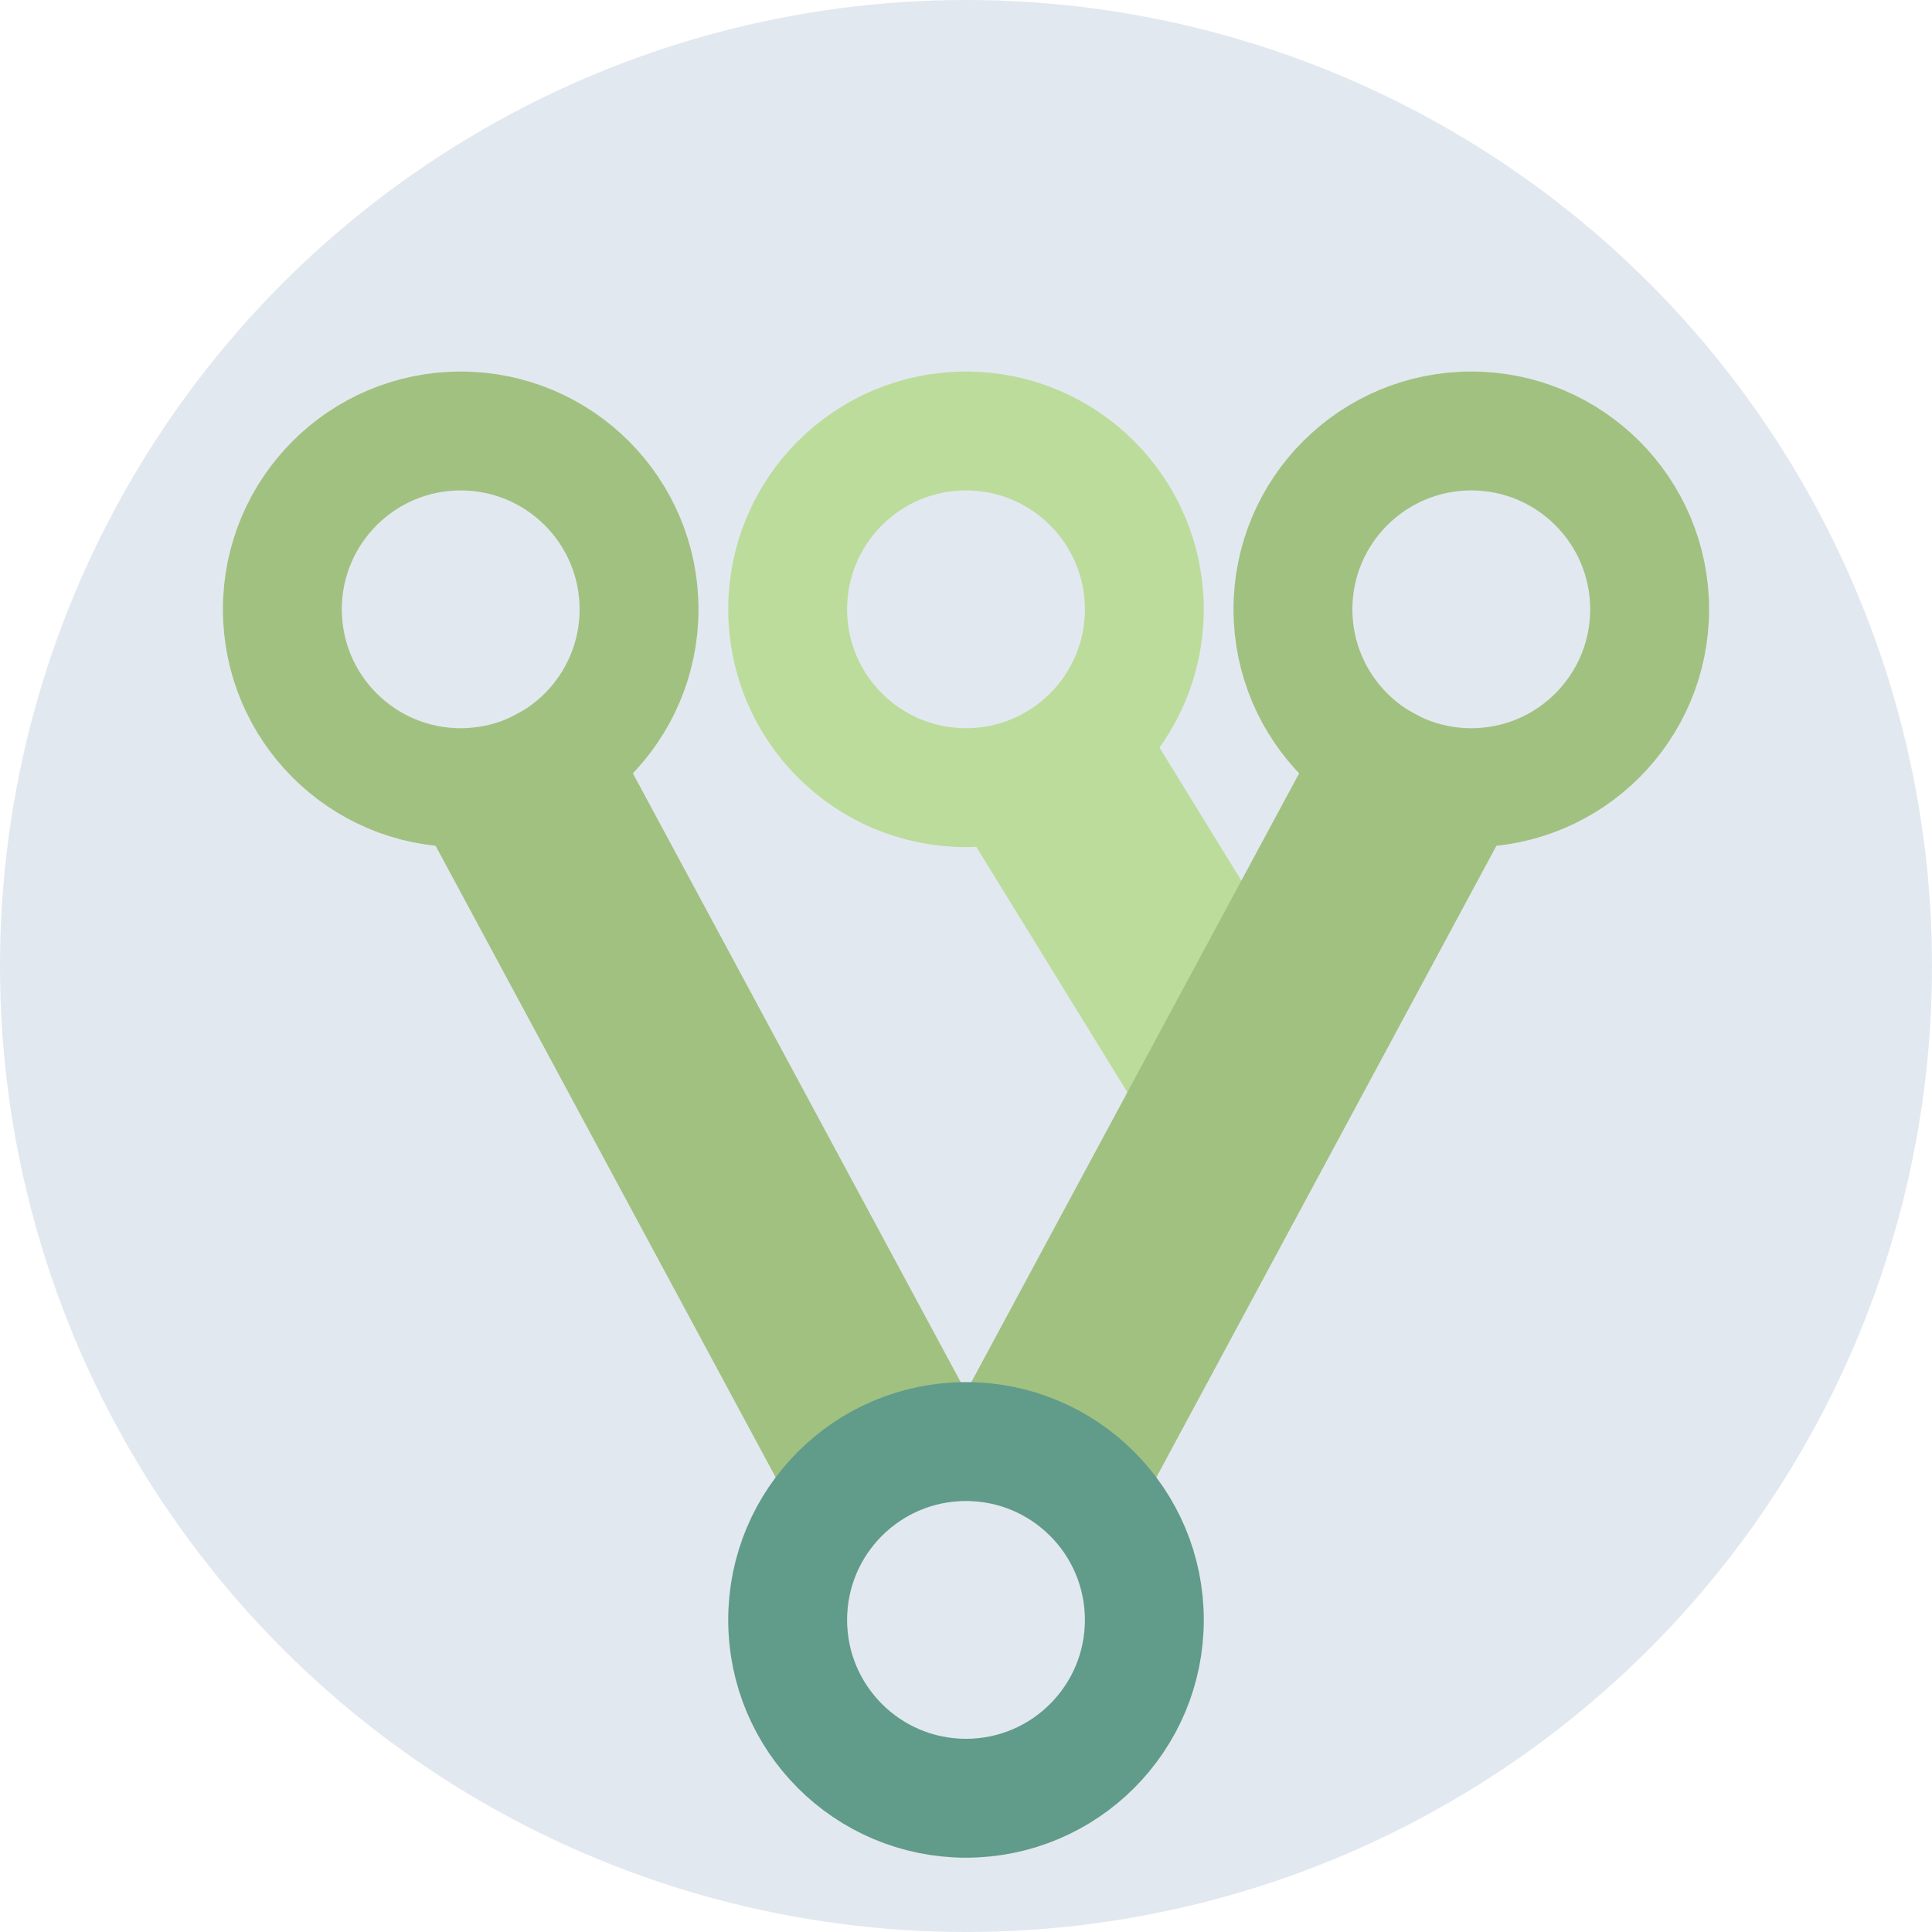
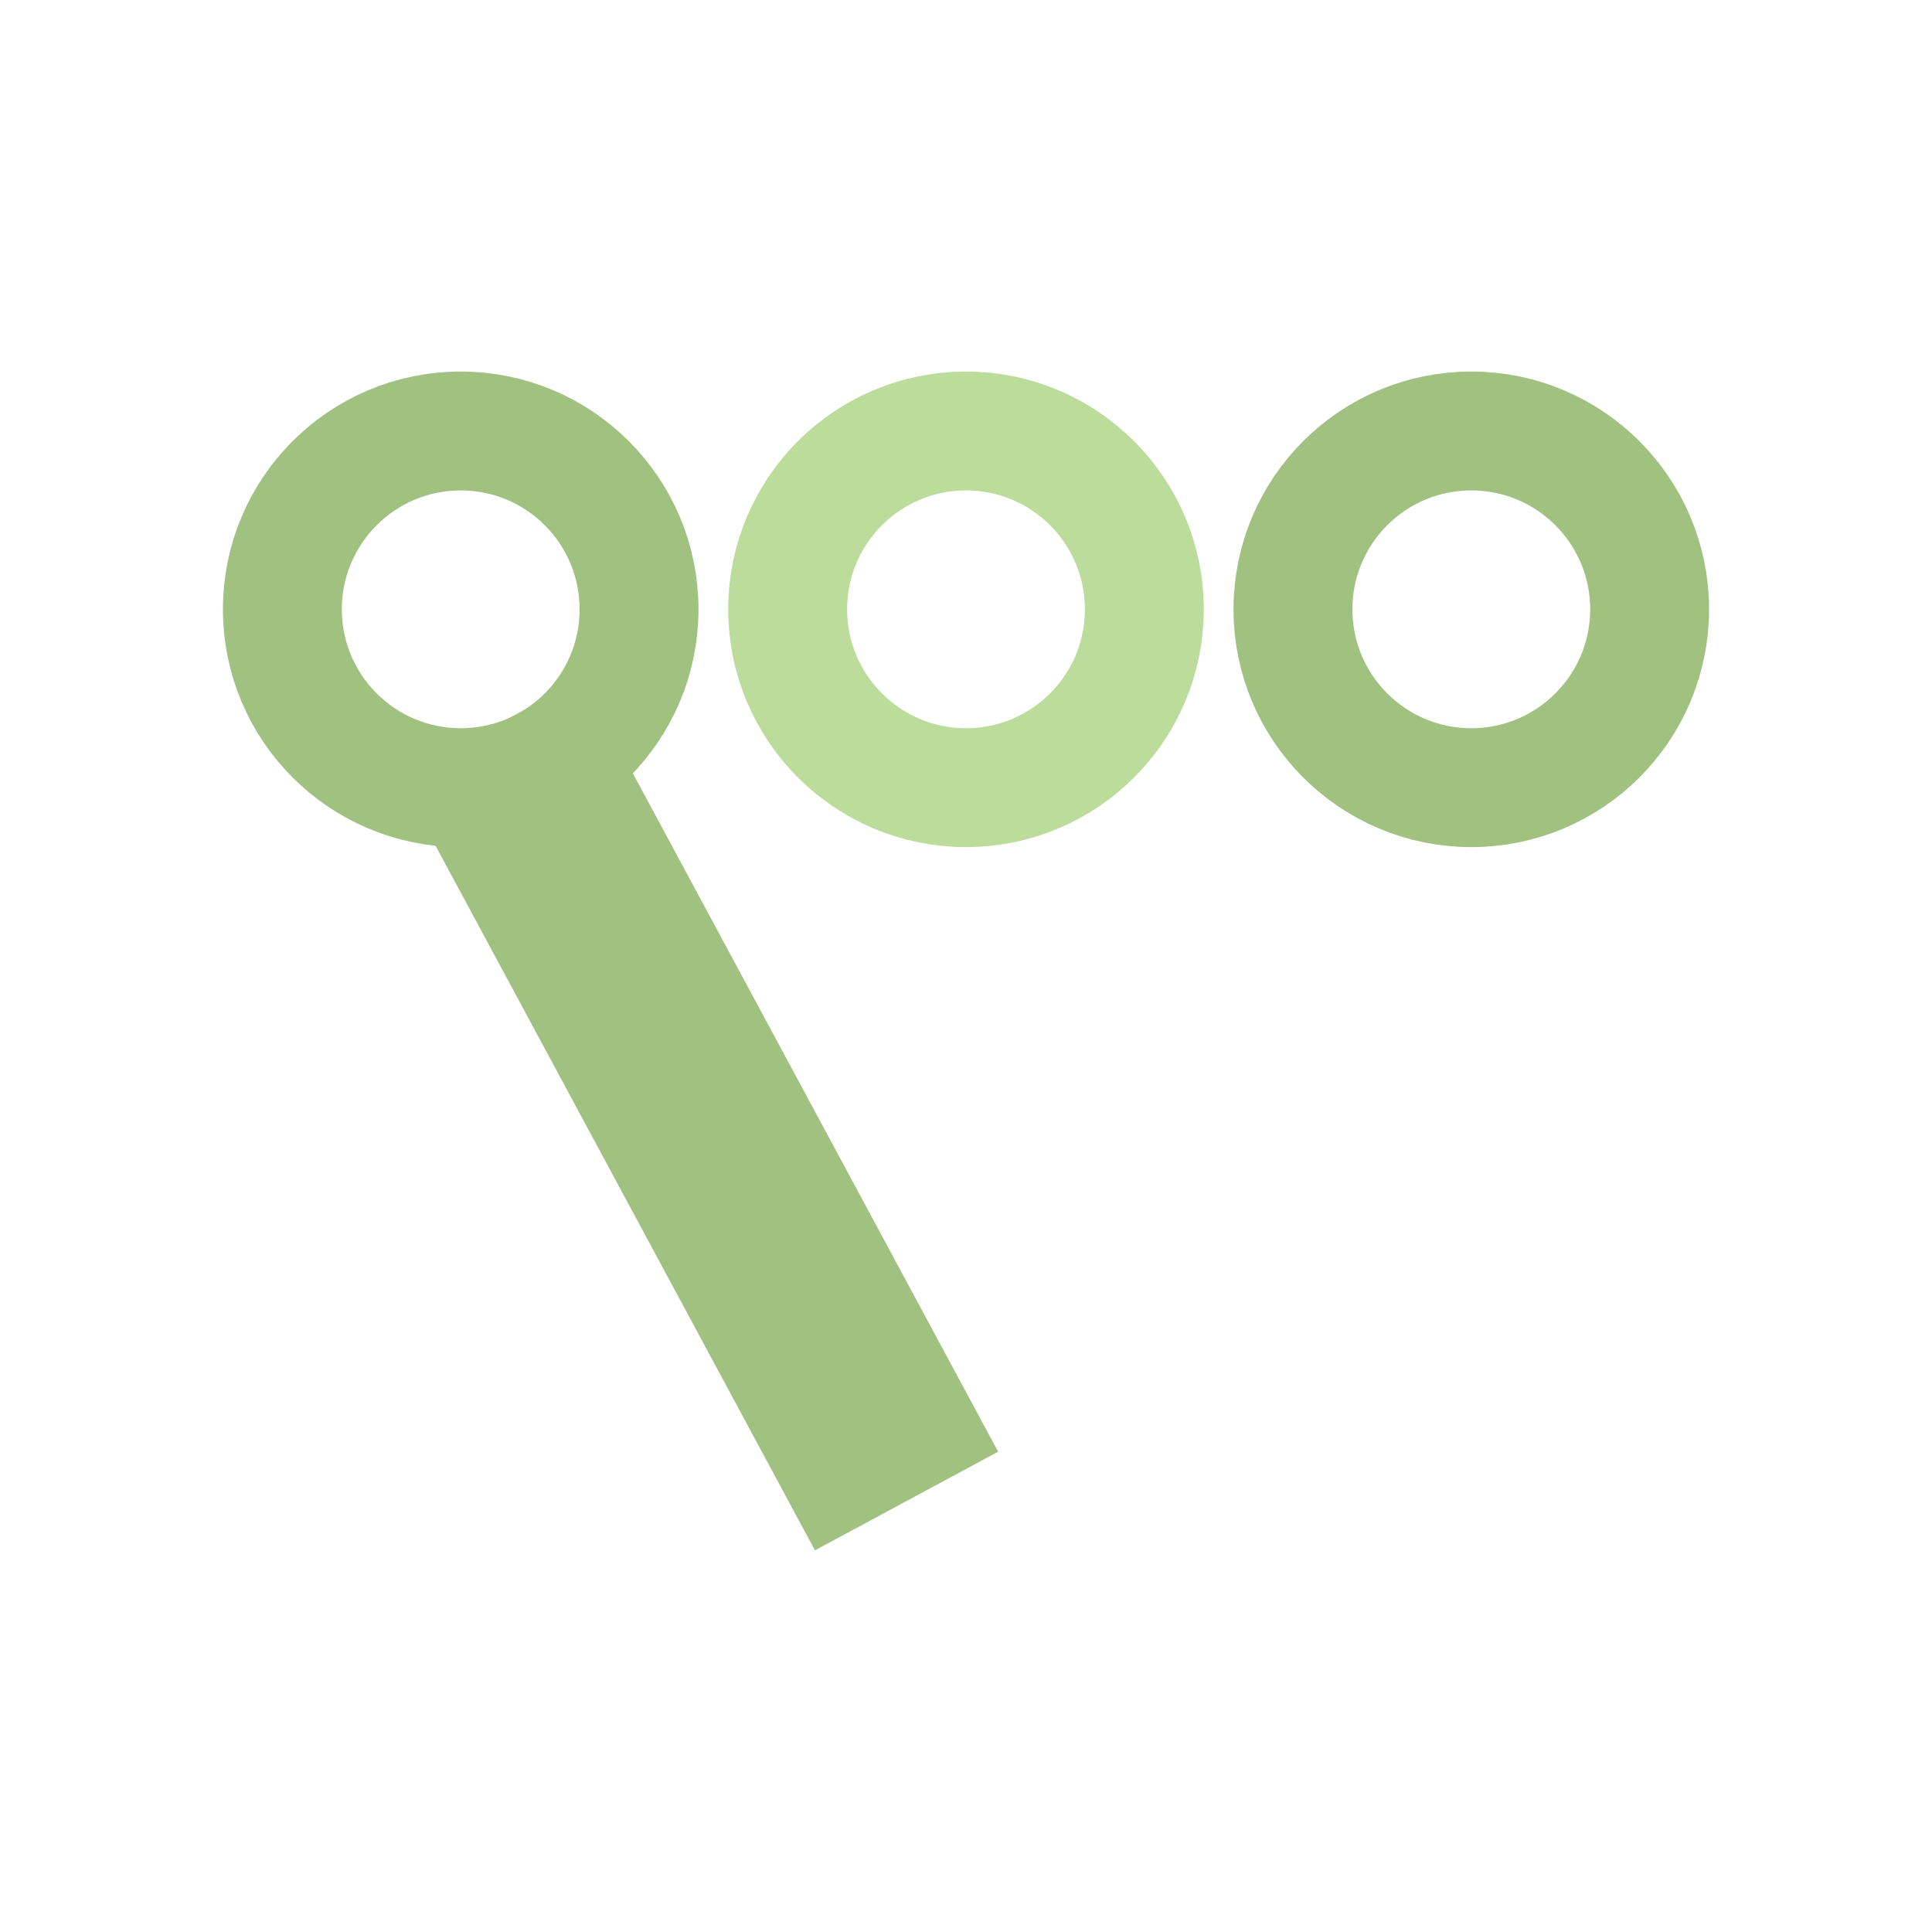
<svg xmlns="http://www.w3.org/2000/svg" viewBox="0 0 130 130">
-   <circle fill="#E2E8F0" cx="65" cy="65" r="65" />
  <line stroke-width="14" x1="33" x2="61" y1="49" y2="101" stroke="#A1C181" />
-   <line stroke-width="14" x1="69" x2="85" y1="49" y2="75" stroke="#BCDC9C" />
-   <line stroke-width="14" x1="97" x2="69" y1="49" y2="101" stroke="#A1C181" />
-   <ellipse cx="65" cy="109" rx="12" ry="12" stroke-width="8" stroke="#619B8A" fill="none" />
  <ellipse cx="31" cy="41" rx="12" ry="12" stroke-width="8" stroke="#A1C181" fill="none" />
  <ellipse cx="99" cy="41" rx="12" ry="12" stroke-width="8" stroke="#A1C181" fill="none" />
  <ellipse cx="65" cy="41" rx="12" ry="12" stroke-width="8" stroke="#BCDC9C" fill="none" />
</svg>